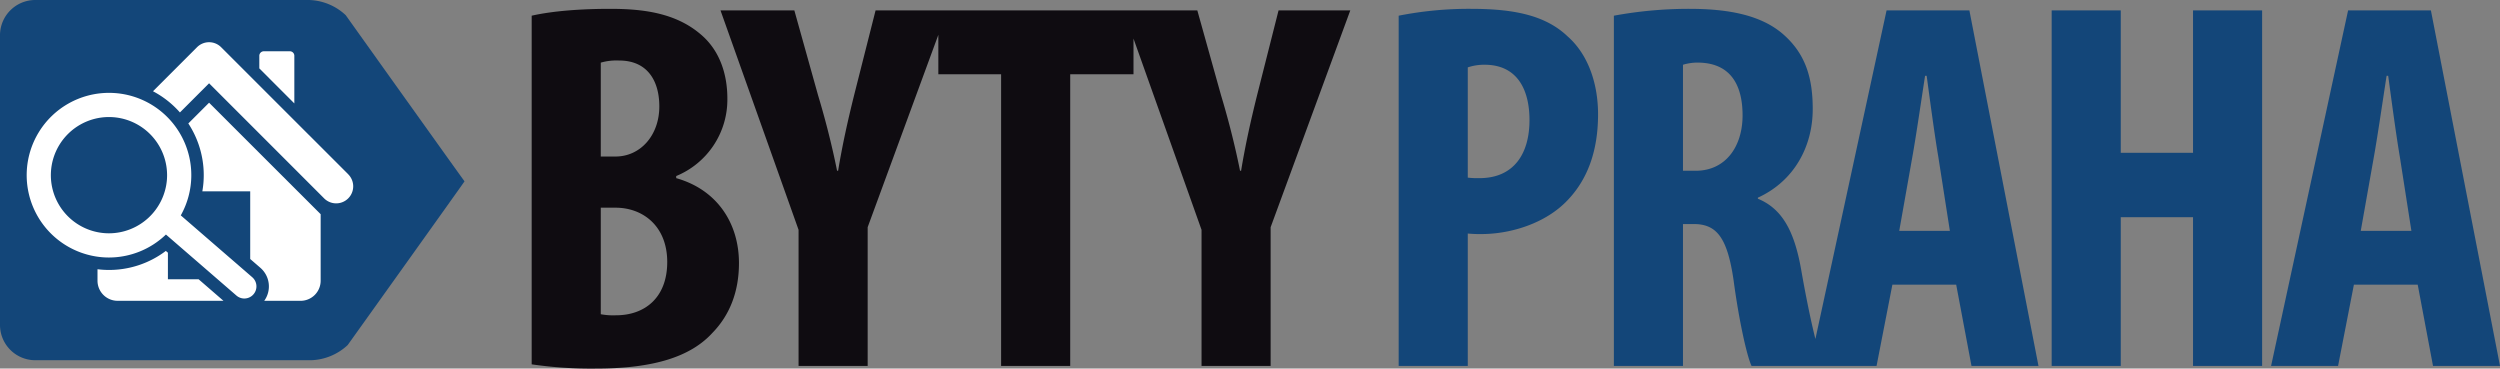
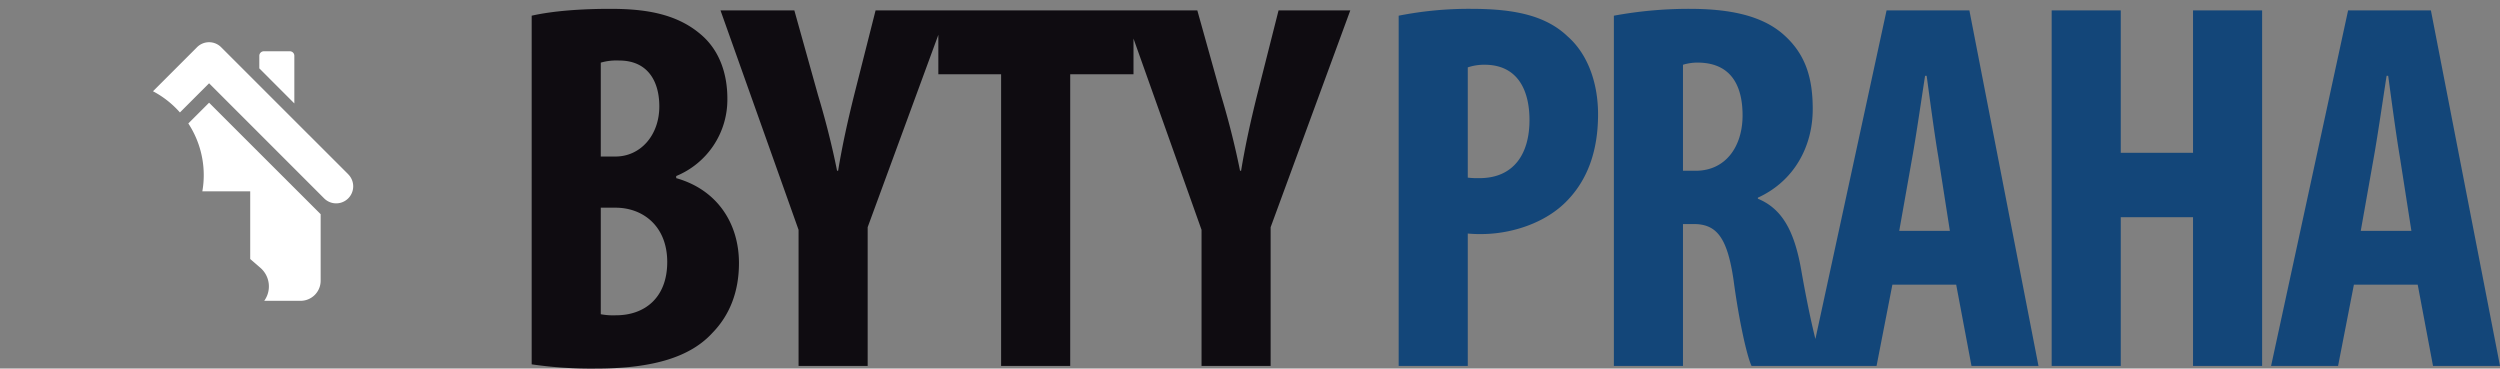
<svg xmlns="http://www.w3.org/2000/svg" id="_76_byty" data-name="76_byty" width="758.361" height="111.8" viewBox="0 0 758.361 111.8">
  <rect x="0" y="0" width="758.361" height="111.8" fill="#808080" stroke="none" />
  <path id="Path_529" data-name="Path 529" d="M9.28-.48A124.944,124.944,0,0,0,28.8.8C46.88.8,57.76-3.04,64.16-10.08c5.12-5.28,8-12.32,8-21.12,0-12-6.56-22.24-19.04-25.76v-.64A25.052,25.052,0,0,0,68.64-81.12c0-7.52-2.4-14.72-8.16-19.52-7.52-6.4-17.28-7.68-27.36-7.68-8.96,0-17.44.64-23.84,2.08ZM30.24-92a17.3,17.3,0,0,1,5.6-.64C44.32-92.64,48-86.56,48-78.72c0,8.8-5.76,15.2-13.28,15.2H30.24Zm0,44h4.48c8.32,0,15.68,5.6,15.68,16.48S43.52-15.36,34.88-15.36a20.425,20.425,0,0,1-4.64-.32ZM111.2,0V-42.08l24.16-65.76H113.6l-6.4,25.28c-1.92,7.68-3.68,15.52-4.96,23.36h-.32c-1.6-8-3.68-16-5.76-22.88l-7.2-25.76H66.56L90.24-41.28V0Zm40.48,0h20.96V-88.48h19.2v-19.36h-59.2v19.36h19.04Zm81.76,0V-42.08l24.16-65.76H235.84l-6.4,25.28c-1.92,7.68-3.68,15.52-4.96,23.36h-.32c-1.6-8-3.68-16-5.76-22.88l-7.2-25.76H188.8l23.68,66.56V0Z" transform="translate(152.001 111)" fill="#0f0c11" />
  <path id="Path_530" data-name="Path 530" d="M9.28,0H30.24V-40.16A36.162,36.162,0,0,0,34.4-40c8.8,0,19.52-3.2,26.24-10.4,5.6-5.92,9.12-14.24,9.12-25.92,0-9.12-2.88-18.08-9.28-23.68-6.88-6.56-16.8-8.32-29.28-8.32a109.671,109.671,0,0,0-21.92,2.08ZM30.24-90.56a15.628,15.628,0,0,1,5.12-.8c9.76,0,13.6,7.36,13.6,16.8,0,10.08-4.64,17.6-15.2,17.6a24.772,24.772,0,0,1-3.52-.16ZM74.56,0H95.52V-43.04h3.2c6.88,0,10.24,3.84,12.16,17.12,1.6,12,4,22.88,5.44,25.92h21.92c-1.92-4-4.8-17.28-6.88-29.28-2.08-11.68-5.76-18.4-13.12-21.44v-.32C129.12-56,134.88-66.4,134.88-77.92c0-9.28-2.08-16.48-8.64-22.4-6.88-6.24-17.28-8-28.8-8a125.247,125.247,0,0,0-22.88,2.08ZM95.52-91.36a15.355,15.355,0,0,1,5.12-.64c9.28.32,12.96,6.72,12.96,16,0,9.44-5.12,16.8-14.24,16.8H95.52ZM178.4-24.64,183.04,0h20.32L182.4-107.84H157.28L133.92,0h20.32l4.8-24.64ZM161.12-40.96l4-22.56c1.12-6.24,2.72-17.28,3.84-24.48h.48c.96,7.04,2.4,17.92,3.52,24.48l3.52,22.56Zm46.24-66.88V0h20.96V-45.12h21.92V0H271.2V-107.84H250.24v43.2H228.32v-43.2ZM318.4-24.64,323.04,0h20.32L322.4-107.84H297.28L273.92,0h20.32l4.8-24.64ZM301.12-40.96l4-22.56c1.12-6.24,2.72-17.28,3.84-24.48h.48c.96,7.04,2.4,17.92,3.52,24.48l3.52,22.56Z" transform="translate(415.001 111)" fill="#134679" />
  <g id="Group_34" data-name="Group 34" transform="translate(-30.591 -53.244)">
    <g id="Group_24" data-name="Group 24">
      <g id="Group_23" data-name="Group 23">
-         <path id="Path_61" data-name="Path 61" d="M41.28,162.515a10.7,10.7,0,0,1-10.689-10.7V63.936A10.7,10.7,0,0,1,41.28,53.244h83.069a16.962,16.962,0,0,1,11.119,4.61s35.6,49.891,36.036,50.392c.046.042-35.446,49.671-35.446,49.671a17.038,17.038,0,0,1-11.125,4.6Z" fill="#134679" />
-       </g>
+         </g>
    </g>
    <g id="Group_30" data-name="Group 30">
      <g id="Group_25" data-name="Group 25">
-         <path id="Path_62" data-name="Path 62" d="M119.876,70.166a1.355,1.355,0,0,0-1.359-1.368h-7.873a1.37,1.37,0,0,0-1.391,1.368v3.82l10.623,10.63Z" fill="#fff" />
+         <path id="Path_62" data-name="Path 62" d="M119.876,70.166a1.355,1.355,0,0,0-1.359-1.368h-7.873a1.37,1.37,0,0,0-1.391,1.368v3.82l10.623,10.63" fill="#fff" />
      </g>
      <g id="Group_26" data-name="Group 26">
-         <path id="Path_63" data-name="Path 63" d="M85.432,118.579A24.959,24.959,0,0,0,65.684,81.493c-.687-.055-1.378-.081-2.059-.081A24.973,24.973,0,0,0,61.6,131.273c.69.056,1.376.084,2.063.084a24.946,24.946,0,0,0,17.264-6.969L102.311,142.9a3.7,3.7,0,0,0,2.1.885c.1.007.2.011.3.011a3.676,3.676,0,0,0,2.408-6.446Zm-4.214-10.754a17.663,17.663,0,0,1-17.567,16.192c-.476,0-.962-.023-1.451-.061a17.634,17.634,0,0,1,1.425-35.208c.486,0,.97.019,1.462.059A17.65,17.65,0,0,1,81.218,107.825Z" fill="#fff" />
-       </g>
+         </g>
      <g id="Group_27" data-name="Group 27">
        <path id="Path_64" data-name="Path 64" d="M136.31,106.2,97.664,67.56a5.168,5.168,0,0,0-7.3,0L77,80.926a28.8,28.8,0,0,1,8.17,6.43l8.843-8.848,34.993,35a5.166,5.166,0,0,0,7.307-7.3Z" fill="#fff" />
      </g>
      <g id="Group_28" data-name="Group 28">
        <path id="Path_65" data-name="Path 65" d="M87.715,90.691A28.634,28.634,0,0,1,92.3,108.734c-.073.858-.187,1.712-.331,2.554h14.521v20.526l3.1,2.683a7.454,7.454,0,0,1,1.151,10h11.019a6.1,6.1,0,0,0,6.1-6.1V118.221L94.01,84.4Z" fill="#fff" />
      </g>
      <g id="Group_29" data-name="Group 29">
-         <path id="Path_66" data-name="Path 66" d="M81.526,137.967V129.9l-.63-.54a28.513,28.513,0,0,1-17.231,5.773c-.794,0-1.586-.036-2.371-.1-.377-.032-.75-.077-1.126-.121v3.48a6.1,6.1,0,0,0,6.1,6.1H98.38l-7.54-6.531Z" fill="#fff" />
-       </g>
+         </g>
    </g>
  </g>
</svg>